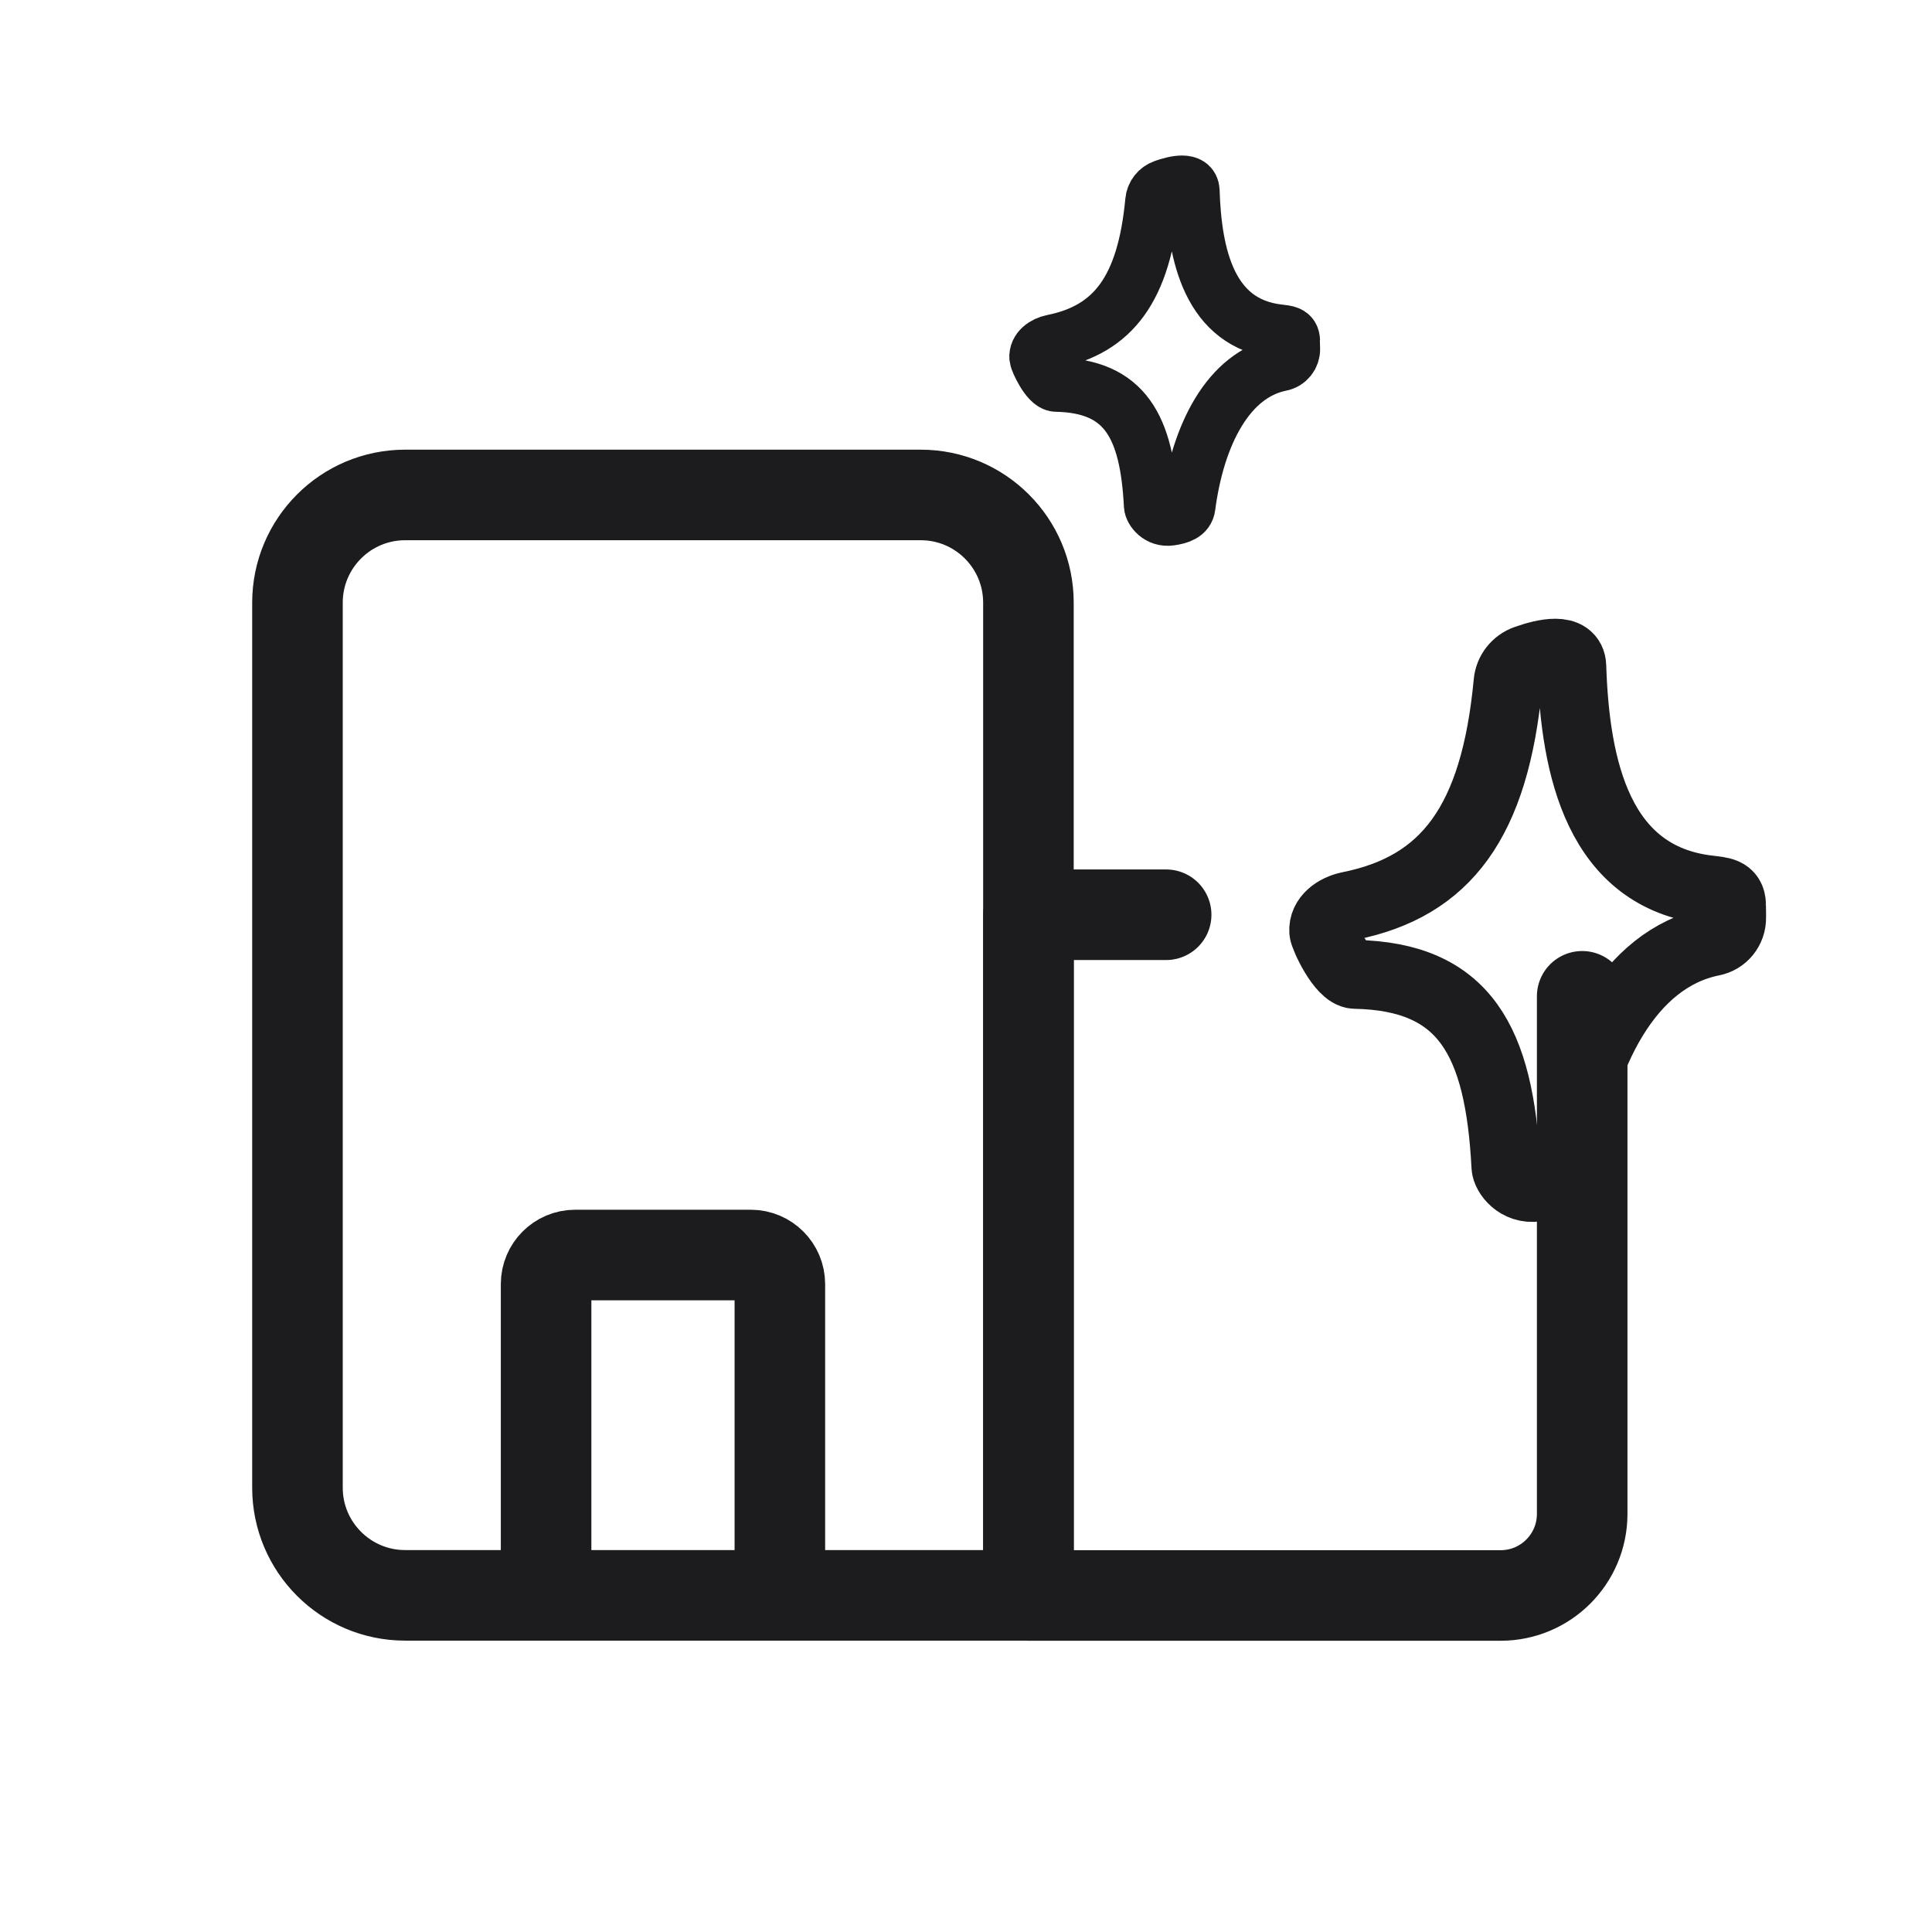
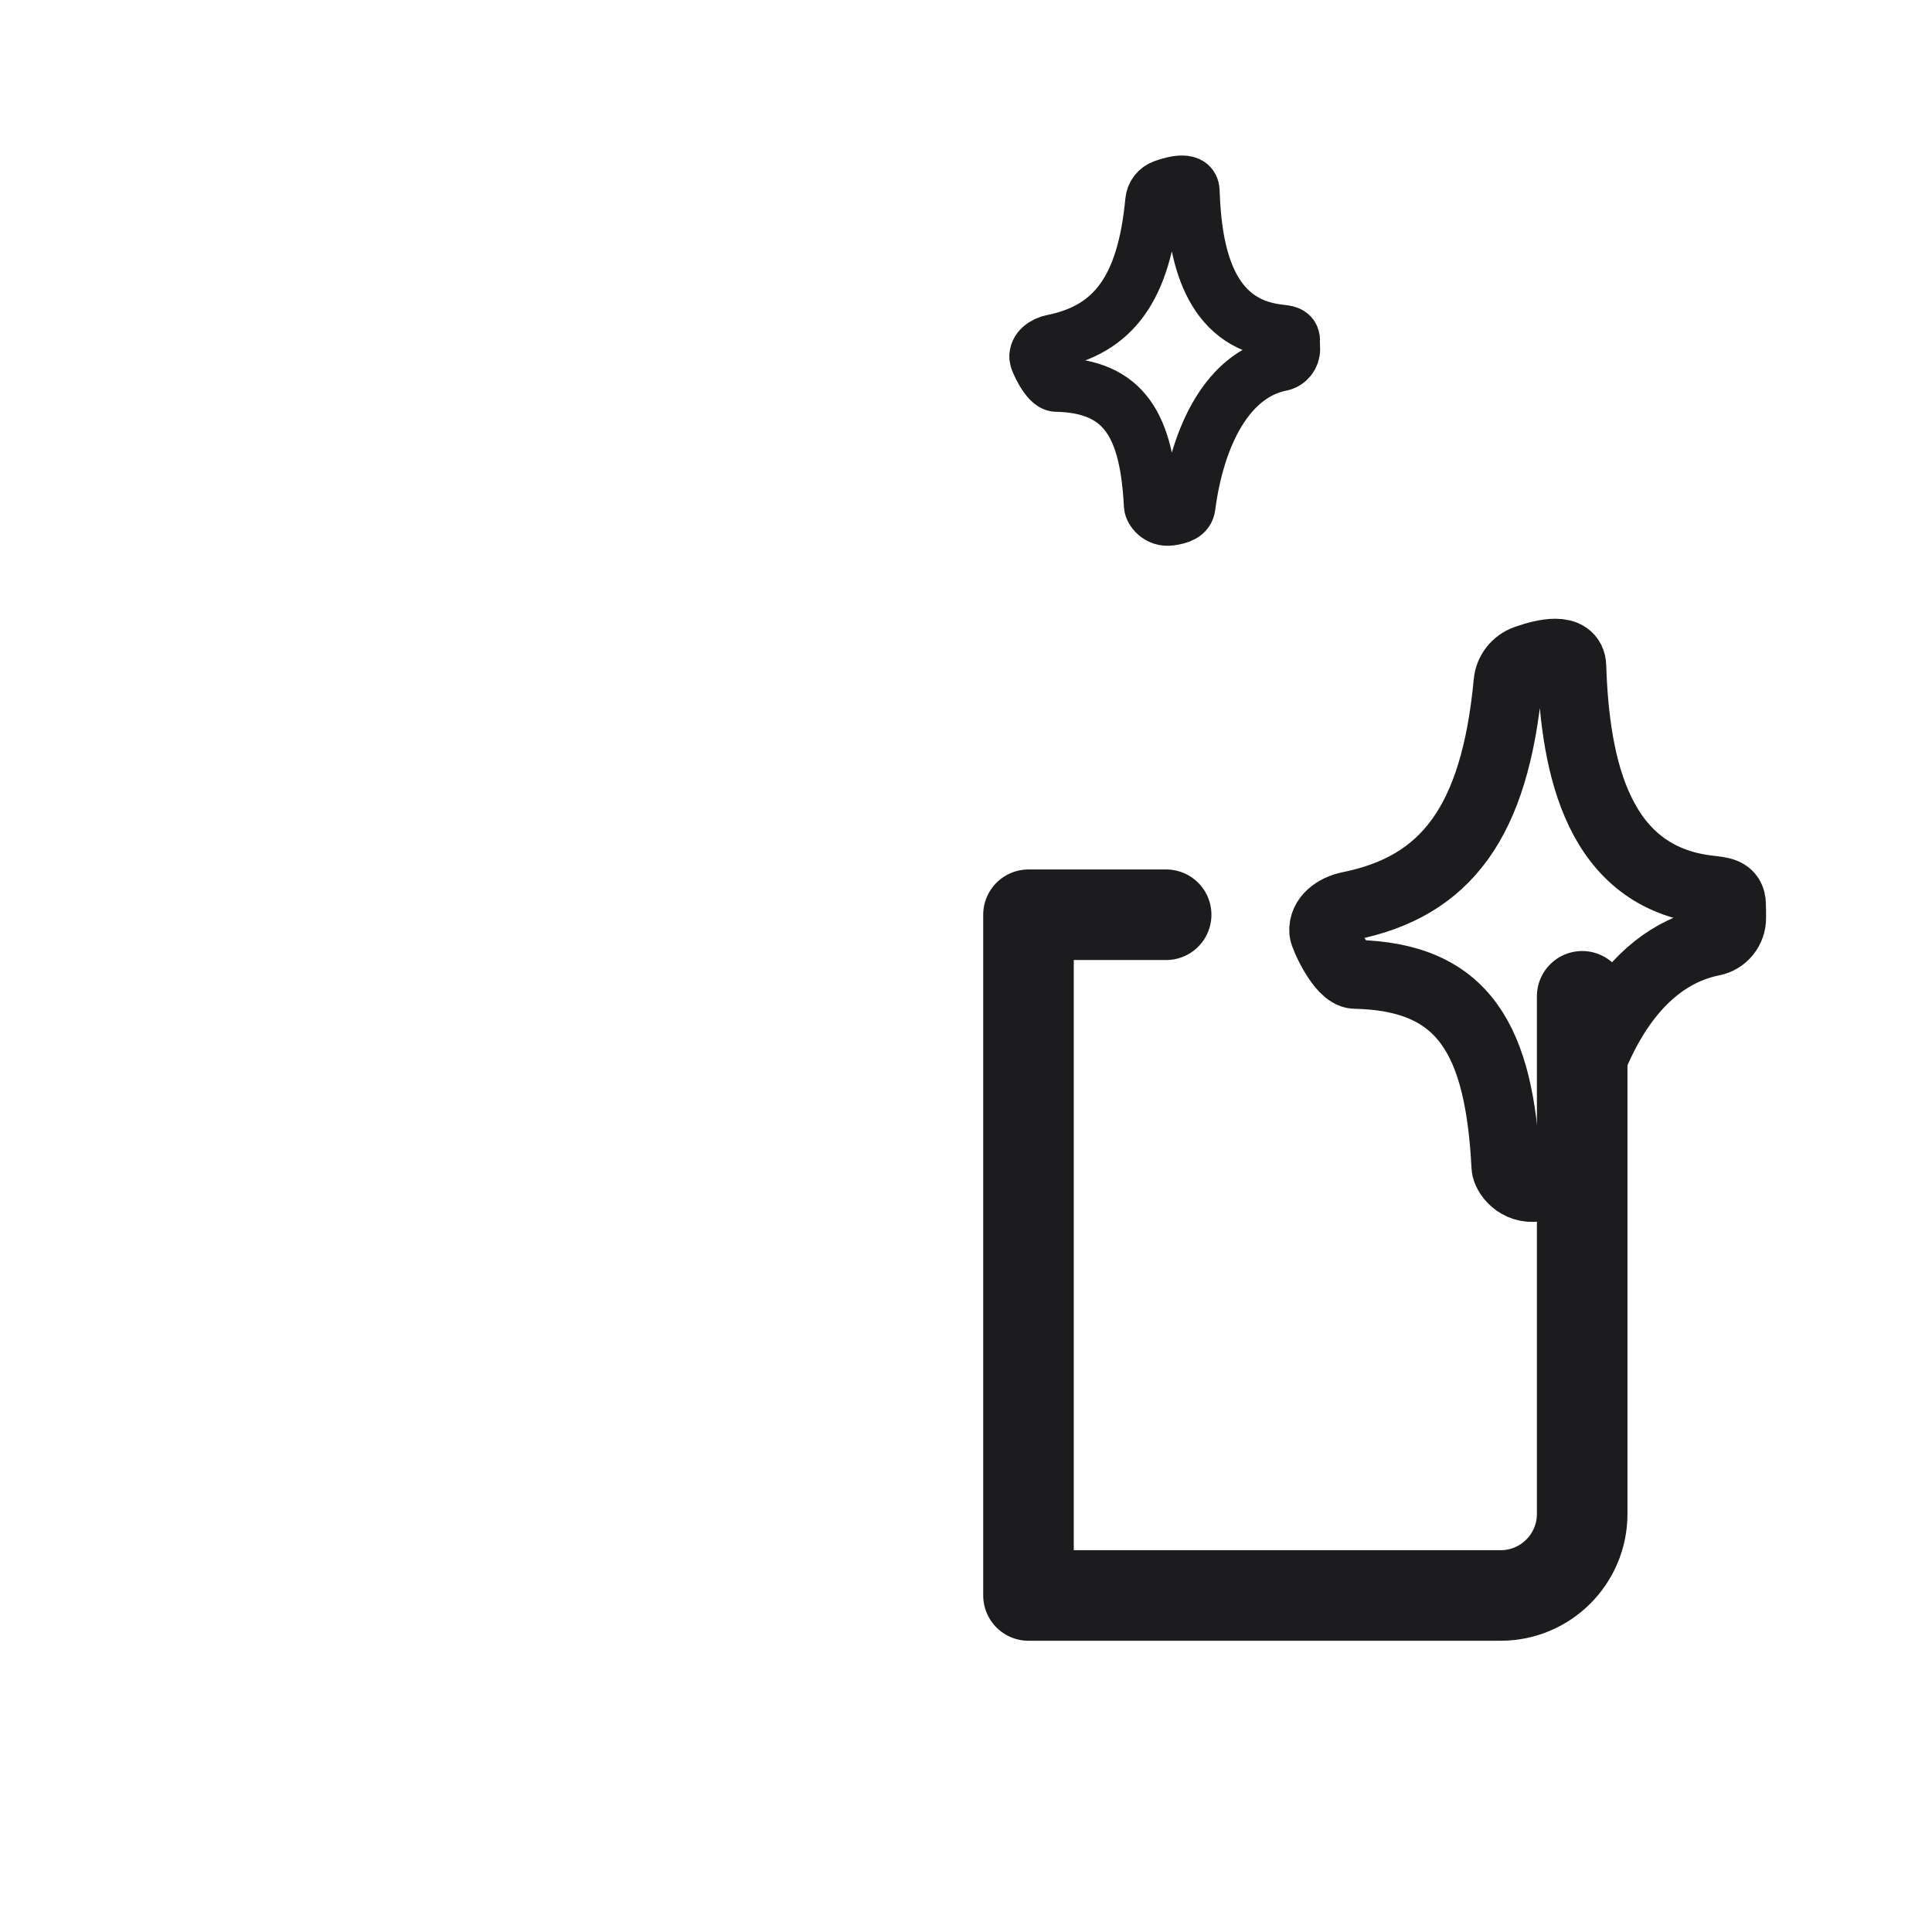
<svg xmlns="http://www.w3.org/2000/svg" width="100%" height="100%" viewBox="0 0 32 32" version="1.1" xml:space="preserve" style="fill-rule:evenodd;clip-rule:evenodd;stroke-linecap:round;stroke-linejoin:round;stroke-miterlimit:1.5;">
  <g transform="matrix(1,0,0,1,-1.24,1.667)">
-     <path d="M18.274,24.757L18.274,8.315C18.274,7.33 17.475,6.531 16.491,6.531L7.95,6.531C6.966,6.531 6.167,7.33 6.167,8.315L6.167,22.974C6.167,23.958 6.966,24.757 7.95,24.757L18.274,24.757Z" style="fill:none;stroke:rgb(28,28,30);stroke-width:1.5px;" />
-   </g>
+     </g>
  <g transform="matrix(1,0,0,1,-1.24,1.667)">
    <path d="M20.555,13.484L18.275,13.484L18.275,24.759L26.096,24.759C26.841,24.759 27.446,24.154 27.446,23.408L27.446,14.835" style="fill:none;stroke:rgb(28,28,30);stroke-width:1.5px;" />
  </g>
  <g transform="matrix(1,0,0,1,-1.24,1.667)">
-     <path d="M14.157,24.357L14.157,19.602C14.157,19.336 13.941,19.12 13.675,19.12L10.766,19.12C10.501,19.12 10.285,19.336 10.285,19.602L10.285,24.357" style="fill:none;fill-rule:nonzero;stroke:rgb(28,28,30);stroke-width:1.5px;" />
-   </g>
+     </g>
  <g transform="matrix(0.097,0,0,0.097,-474.809,-606.63)">
    <path d="M5152.44,6370.46C5152.6,6368.66 5153.8,6367.13 5155.51,6366.53C5158.63,6365.42 5163.22,6364.38 5163.33,6367.67C5163.89,6385.14 5167.9,6403.66 5186.66,6405.86C5188.88,6406.13 5190.55,6406.15 5190.6,6408.38C5190.62,6408.51 5190.62,6410.47 5190.62,6410.6C5190.66,6412.6 5189.26,6414.34 5187.29,6414.71C5173.12,6417.57 5164.77,6433.76 5162.19,6453.42C5161.91,6455.59 5159.84,6456.26 5157.34,6456.63C5154.05,6457.11 5152.15,6454.4 5152.08,6453.15C5150.97,6431.6 5145.04,6420.66 5126.3,6420.29C5123.94,6420.22 5121.03,6413.8 5120.97,6412.97C5120.8,6410.65 5123.03,6409.09 5125.32,6408.62C5141.85,6405.31 5150.2,6394.29 5152.44,6370.46Z" style="fill:none;stroke:rgb(28,28,30);stroke-width:11.76px;" />
  </g>
  <g transform="matrix(0.061,0,0,0.061,-295.212,-385.267)">
    <path d="M5152.44,6370.46C5152.6,6368.66 5153.8,6367.13 5155.51,6366.53C5158.63,6365.42 5163.22,6364.38 5163.33,6367.67C5163.89,6385.14 5167.9,6403.66 5186.66,6405.86C5188.88,6406.13 5190.55,6406.15 5190.6,6408.38C5190.62,6408.51 5190.62,6410.47 5190.62,6410.6C5190.66,6412.6 5189.26,6414.34 5187.29,6414.71C5173.12,6417.57 5164.77,6433.76 5162.19,6453.42C5161.91,6455.59 5159.84,6456.26 5157.34,6456.63C5154.05,6457.11 5152.15,6454.4 5152.08,6453.15C5150.97,6431.6 5145.04,6420.66 5126.3,6420.29C5123.94,6420.22 5121.03,6413.8 5120.97,6412.97C5120.8,6410.65 5123.03,6409.09 5125.32,6408.62C5141.85,6405.31 5150.2,6394.29 5152.44,6370.46Z" style="fill:none;stroke:rgb(28,28,30);stroke-width:14.74px;" />
  </g>
</svg>